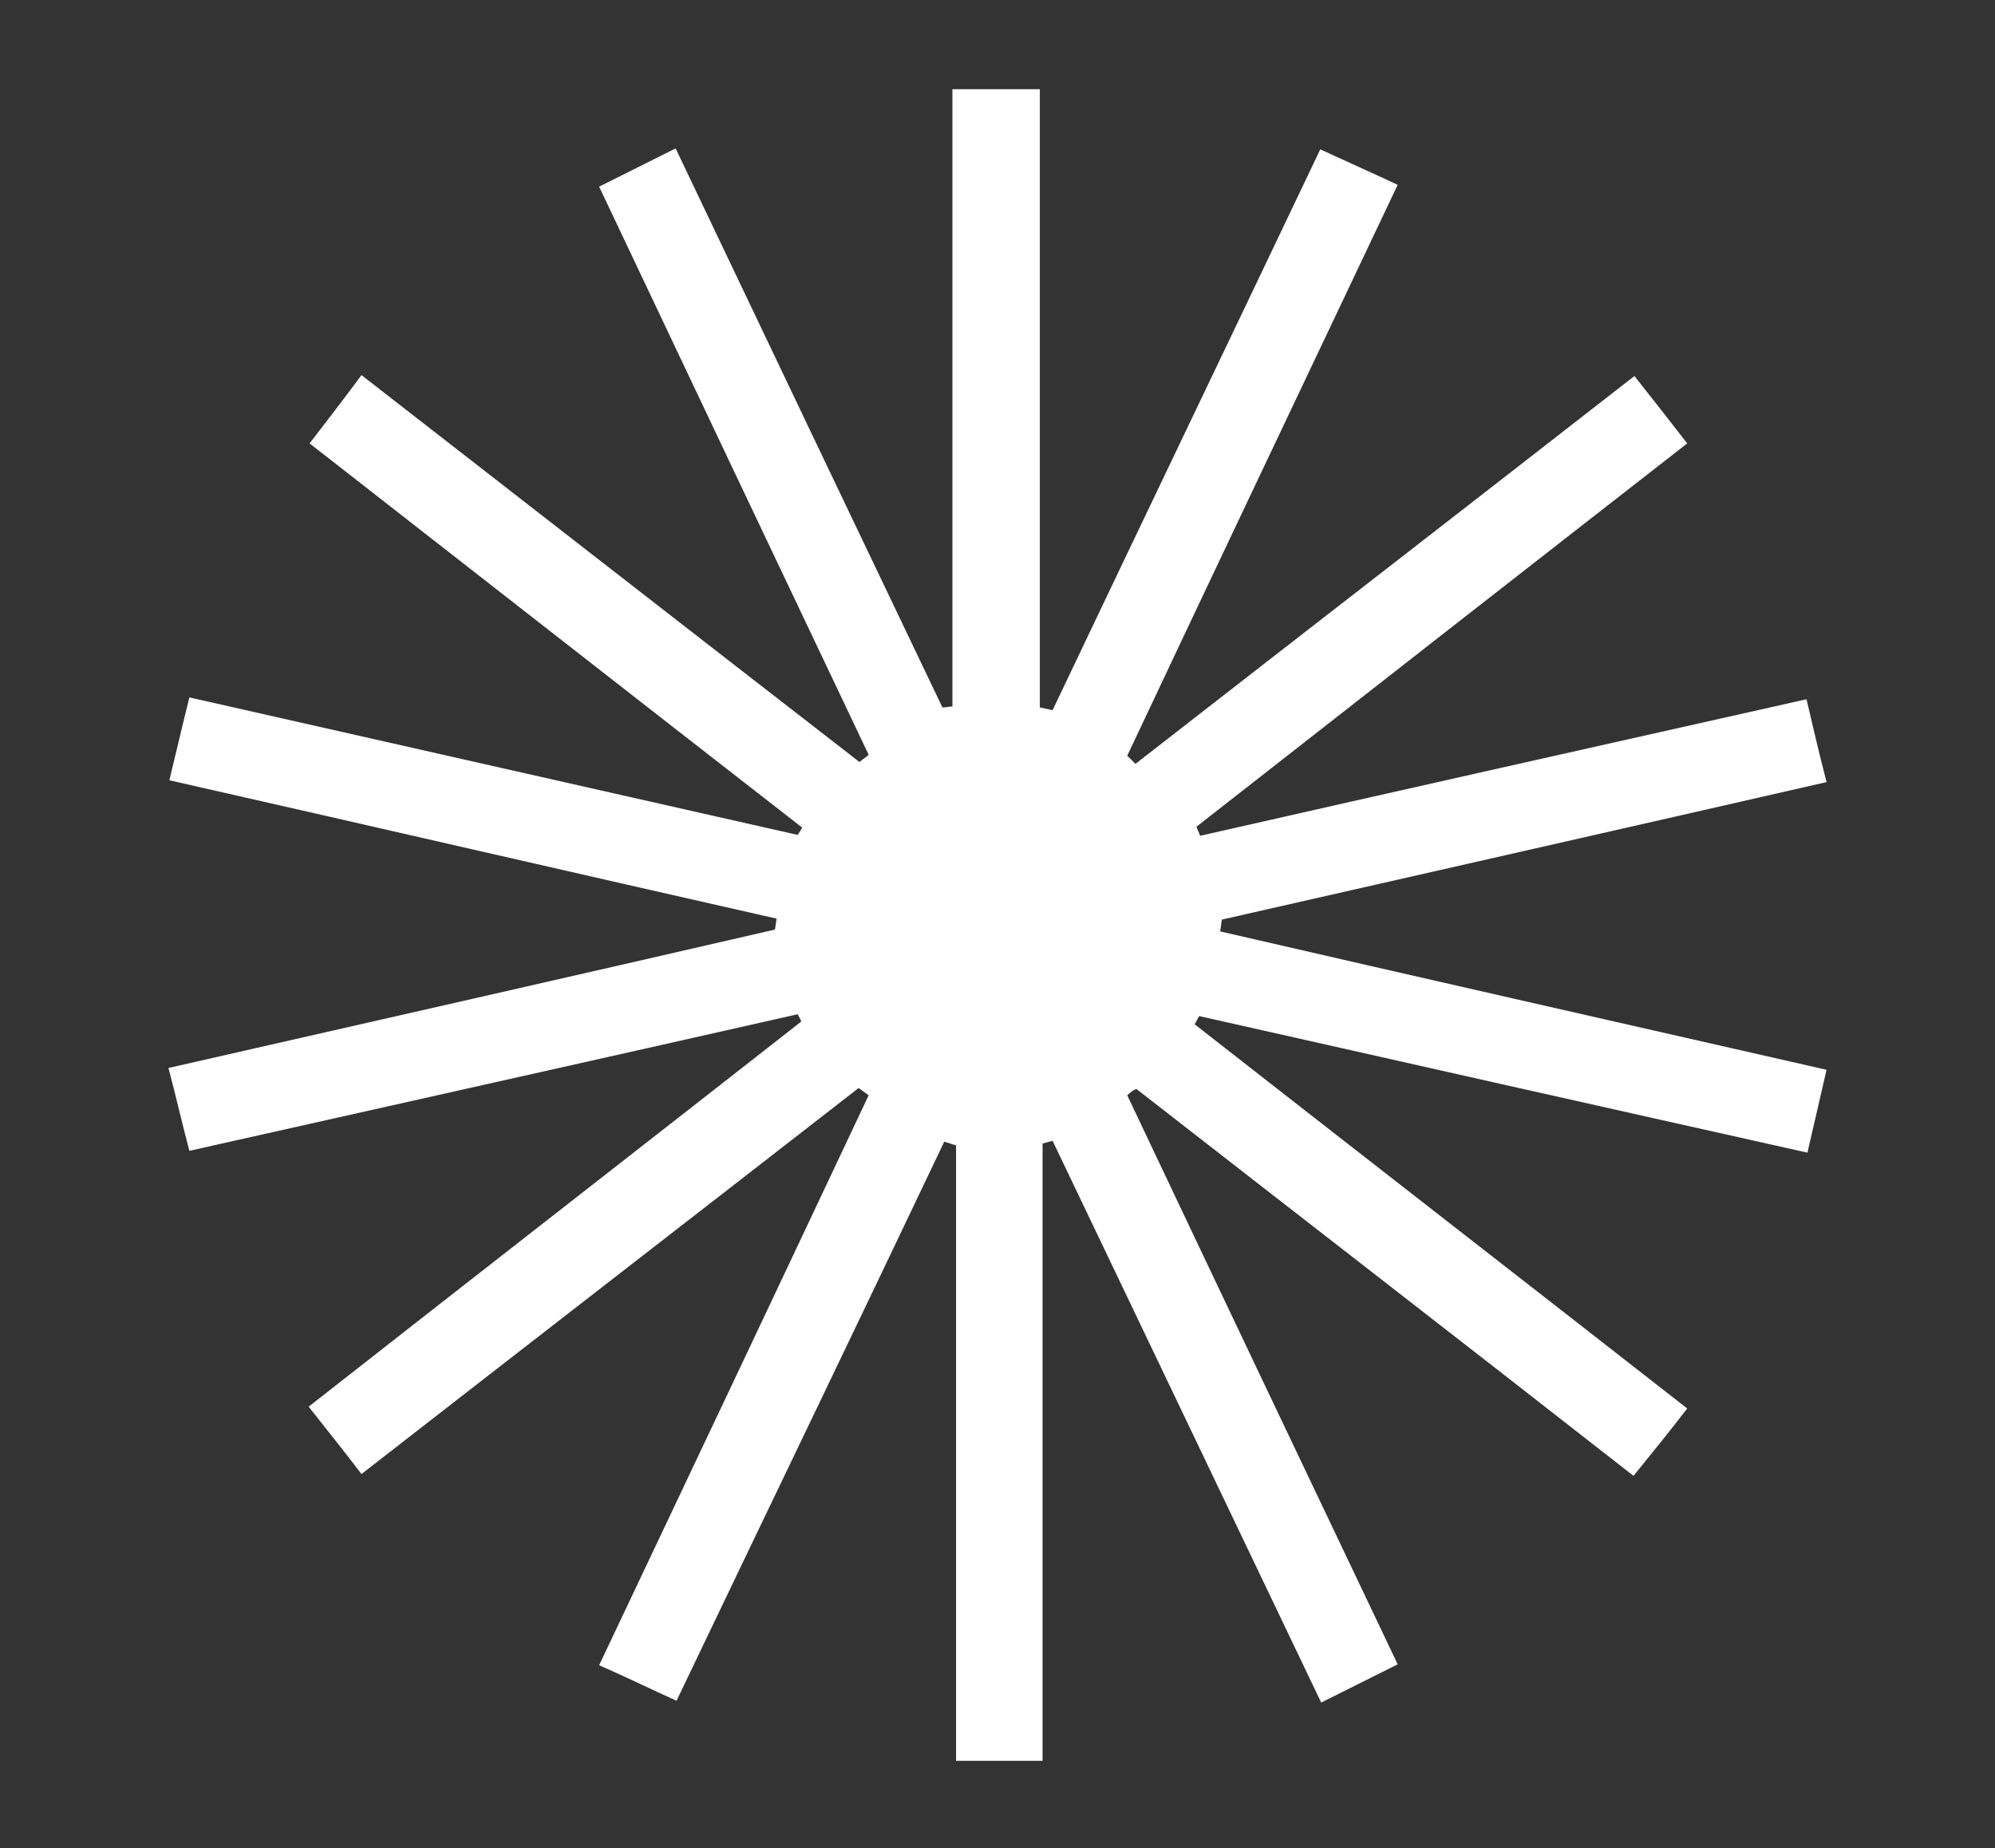
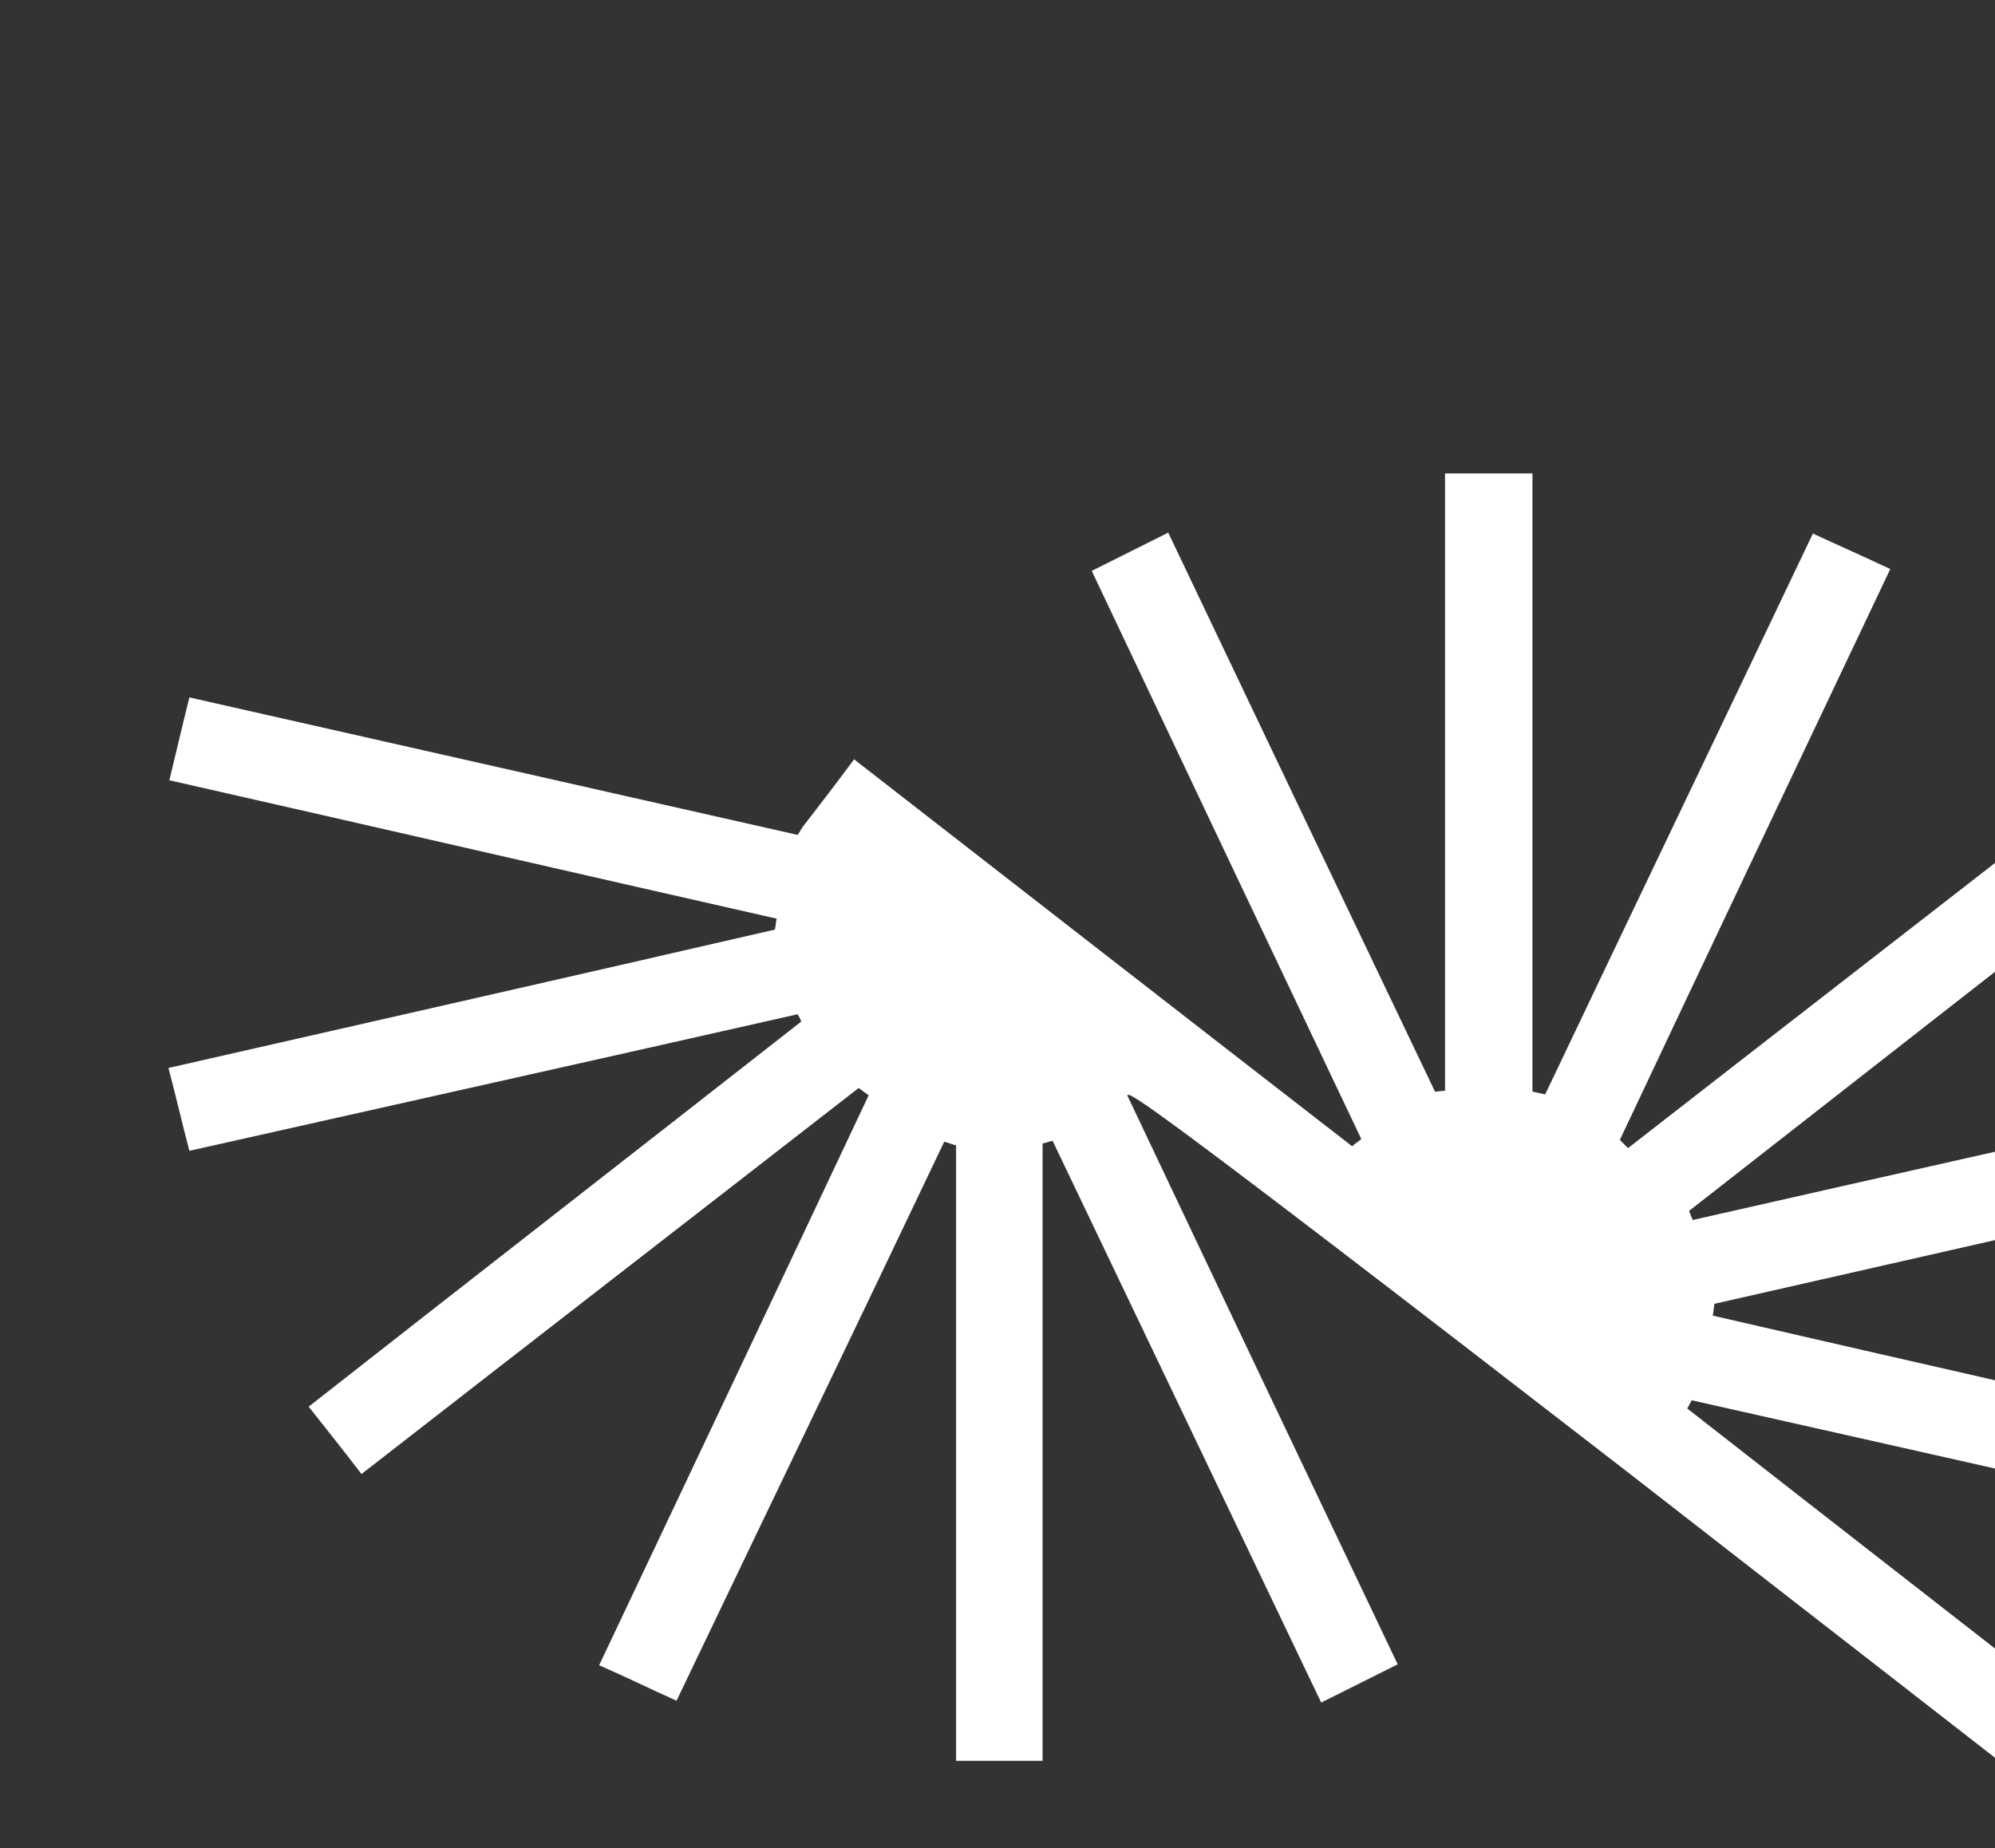
<svg xmlns="http://www.w3.org/2000/svg" version="1.1" id="Vrstva_1" x="0px" y="0px" viewBox="0 0 219.1 203" style="enable-background:new 0 0 219.1 203;" xml:space="preserve">
  <rect x="0" y="0" width="219.1" height="203" fill="#333333" stroke="none" />
  <style type="text/css">
	.st0{fill:#FFFFFF;}
</style>
  <g id="Vrstva_3">
</g>
  <g>
-     <path class="st0" d="M123.8,120.3c9.8,20.7,19.6,41.3,29.7,62.5c-2.8,1.4-5.2,2.6-8.4,4.2c-9.9-20.7-19.7-41.2-29.5-61.7   c-0.4,0.1-0.7,0.2-1.1,0.3c0,22.4,0,44.9,0,67.8c-3.3,0-6.1,0-9.5,0c0-22.6,0-45.1,0-67.6c-0.4-0.1-0.9-0.3-1.3-0.4   c-9.7,20.4-19.5,40.7-29.4,61.4c-2.9-1.3-5.3-2.5-8.5-3.9c10-21.1,19.8-41.8,29.6-62.6c-0.4-0.3-0.7-0.5-1.1-0.8   c-18,14-36.1,28-54.6,42.4c-1.9-2.5-3.6-4.6-5.8-7.4c18.1-14.2,36.1-28.2,54.1-42.3c-0.1-0.3-0.3-0.6-0.4-0.8   c-22.1,5-44.1,9.9-66.8,15c-0.8-3-1.4-5.7-2.3-9.1c22.4-5.1,44.5-10.1,66.6-15.2c0.1-0.4,0.1-0.8,0.2-1.2   c-22.1-5-44.2-10.1-66.7-15.2c0.8-3.3,1.4-5.9,2.2-9.1c22.6,5.1,44.7,10.1,66.8,15.1c0.2-0.3,0.4-0.6,0.5-0.8   c-18-14-35.9-28-54.1-42.2c2-2.6,3.7-4.8,5.7-7.5c18.4,14.3,36.5,28.4,54.7,42.5c0.3-0.3,0.7-0.5,1-0.8   c-9.8-20.6-19.6-41.3-29.6-62.4c2.8-1.4,5.4-2.7,8.4-4.2c9.9,20.8,19.6,41.1,29.3,61.4c0.4,0,0.7-0.1,1.1-0.1c0-22.5,0-45,0-67.8   c3.5,0,6.2,0,9.6,0c0,22.7,0,45.3,0,67.9c0.5,0.1,0.9,0.2,1.4,0.3c9.7-20.4,19.5-40.8,29.4-61.6c2.8,1.3,5.3,2.4,8.5,3.9   c-10,21.1-19.9,41.9-29.7,62.7c0.3,0.3,0.6,0.6,0.9,0.9c18.1-14.1,36.2-28.1,54.8-42.6c1.9,2.4,3.7,4.7,5.8,7.4   c-18.1,14.1-36,28.1-53.9,42.1c0.1,0.3,0.3,0.7,0.4,1c22-5,43.9-9.9,66.6-15c0.7,3,1.3,5.6,2.2,9.1c-22.3,5.1-44.4,10.1-66.4,15.1   c-0.1,0.4-0.1,0.9-0.2,1.3c22.1,5.1,44.2,10.1,66.6,15.2c-0.7,3.1-1.3,5.6-2.1,9.1c-22.4-5-44.6-10-66.8-15   c-0.2,0.3-0.3,0.6-0.5,0.9c17.9,14,35.8,27.9,54.1,42.2c-2,2.6-3.8,4.8-5.9,7.4c-18.4-14.4-36.5-28.4-54.6-42.5   C124.5,119.7,124.1,120,123.8,120.3z" />
+     <path class="st0" d="M123.8,120.3c9.8,20.7,19.6,41.3,29.7,62.5c-2.8,1.4-5.2,2.6-8.4,4.2c-9.9-20.7-19.7-41.2-29.5-61.7   c-0.4,0.1-0.7,0.2-1.1,0.3c0,22.4,0,44.9,0,67.8c-3.3,0-6.1,0-9.5,0c0-22.6,0-45.1,0-67.6c-0.4-0.1-0.9-0.3-1.3-0.4   c-9.7,20.4-19.5,40.7-29.4,61.4c-2.9-1.3-5.3-2.5-8.5-3.9c10-21.1,19.8-41.8,29.6-62.6c-0.4-0.3-0.7-0.5-1.1-0.8   c-18,14-36.1,28-54.6,42.4c-1.9-2.5-3.6-4.6-5.8-7.4c18.1-14.2,36.1-28.2,54.1-42.3c-0.1-0.3-0.3-0.6-0.4-0.8   c-22.1,5-44.1,9.9-66.8,15c-0.8-3-1.4-5.7-2.3-9.1c22.4-5.1,44.5-10.1,66.6-15.2c0.1-0.4,0.1-0.8,0.2-1.2   c-22.1-5-44.2-10.1-66.7-15.2c0.8-3.3,1.4-5.9,2.2-9.1c22.6,5.1,44.7,10.1,66.8,15.1c0.2-0.3,0.4-0.6,0.5-0.8   c2-2.6,3.7-4.8,5.7-7.5c18.4,14.3,36.5,28.4,54.7,42.5c0.3-0.3,0.7-0.5,1-0.8   c-9.8-20.6-19.6-41.3-29.6-62.4c2.8-1.4,5.4-2.7,8.4-4.2c9.9,20.8,19.6,41.1,29.3,61.4c0.4,0,0.7-0.1,1.1-0.1c0-22.5,0-45,0-67.8   c3.5,0,6.2,0,9.6,0c0,22.7,0,45.3,0,67.9c0.5,0.1,0.9,0.2,1.4,0.3c9.7-20.4,19.5-40.8,29.4-61.6c2.8,1.3,5.3,2.4,8.5,3.9   c-10,21.1-19.9,41.9-29.7,62.7c0.3,0.3,0.6,0.6,0.9,0.9c18.1-14.1,36.2-28.1,54.8-42.6c1.9,2.4,3.7,4.7,5.8,7.4   c-18.1,14.1-36,28.1-53.9,42.1c0.1,0.3,0.3,0.7,0.4,1c22-5,43.9-9.9,66.6-15c0.7,3,1.3,5.6,2.2,9.1c-22.3,5.1-44.4,10.1-66.4,15.1   c-0.1,0.4-0.1,0.9-0.2,1.3c22.1,5.1,44.2,10.1,66.6,15.2c-0.7,3.1-1.3,5.6-2.1,9.1c-22.4-5-44.6-10-66.8-15   c-0.2,0.3-0.3,0.6-0.5,0.9c17.9,14,35.8,27.9,54.1,42.2c-2,2.6-3.8,4.8-5.9,7.4c-18.4-14.4-36.5-28.4-54.6-42.5   C124.5,119.7,124.1,120,123.8,120.3z" />
  </g>
</svg>